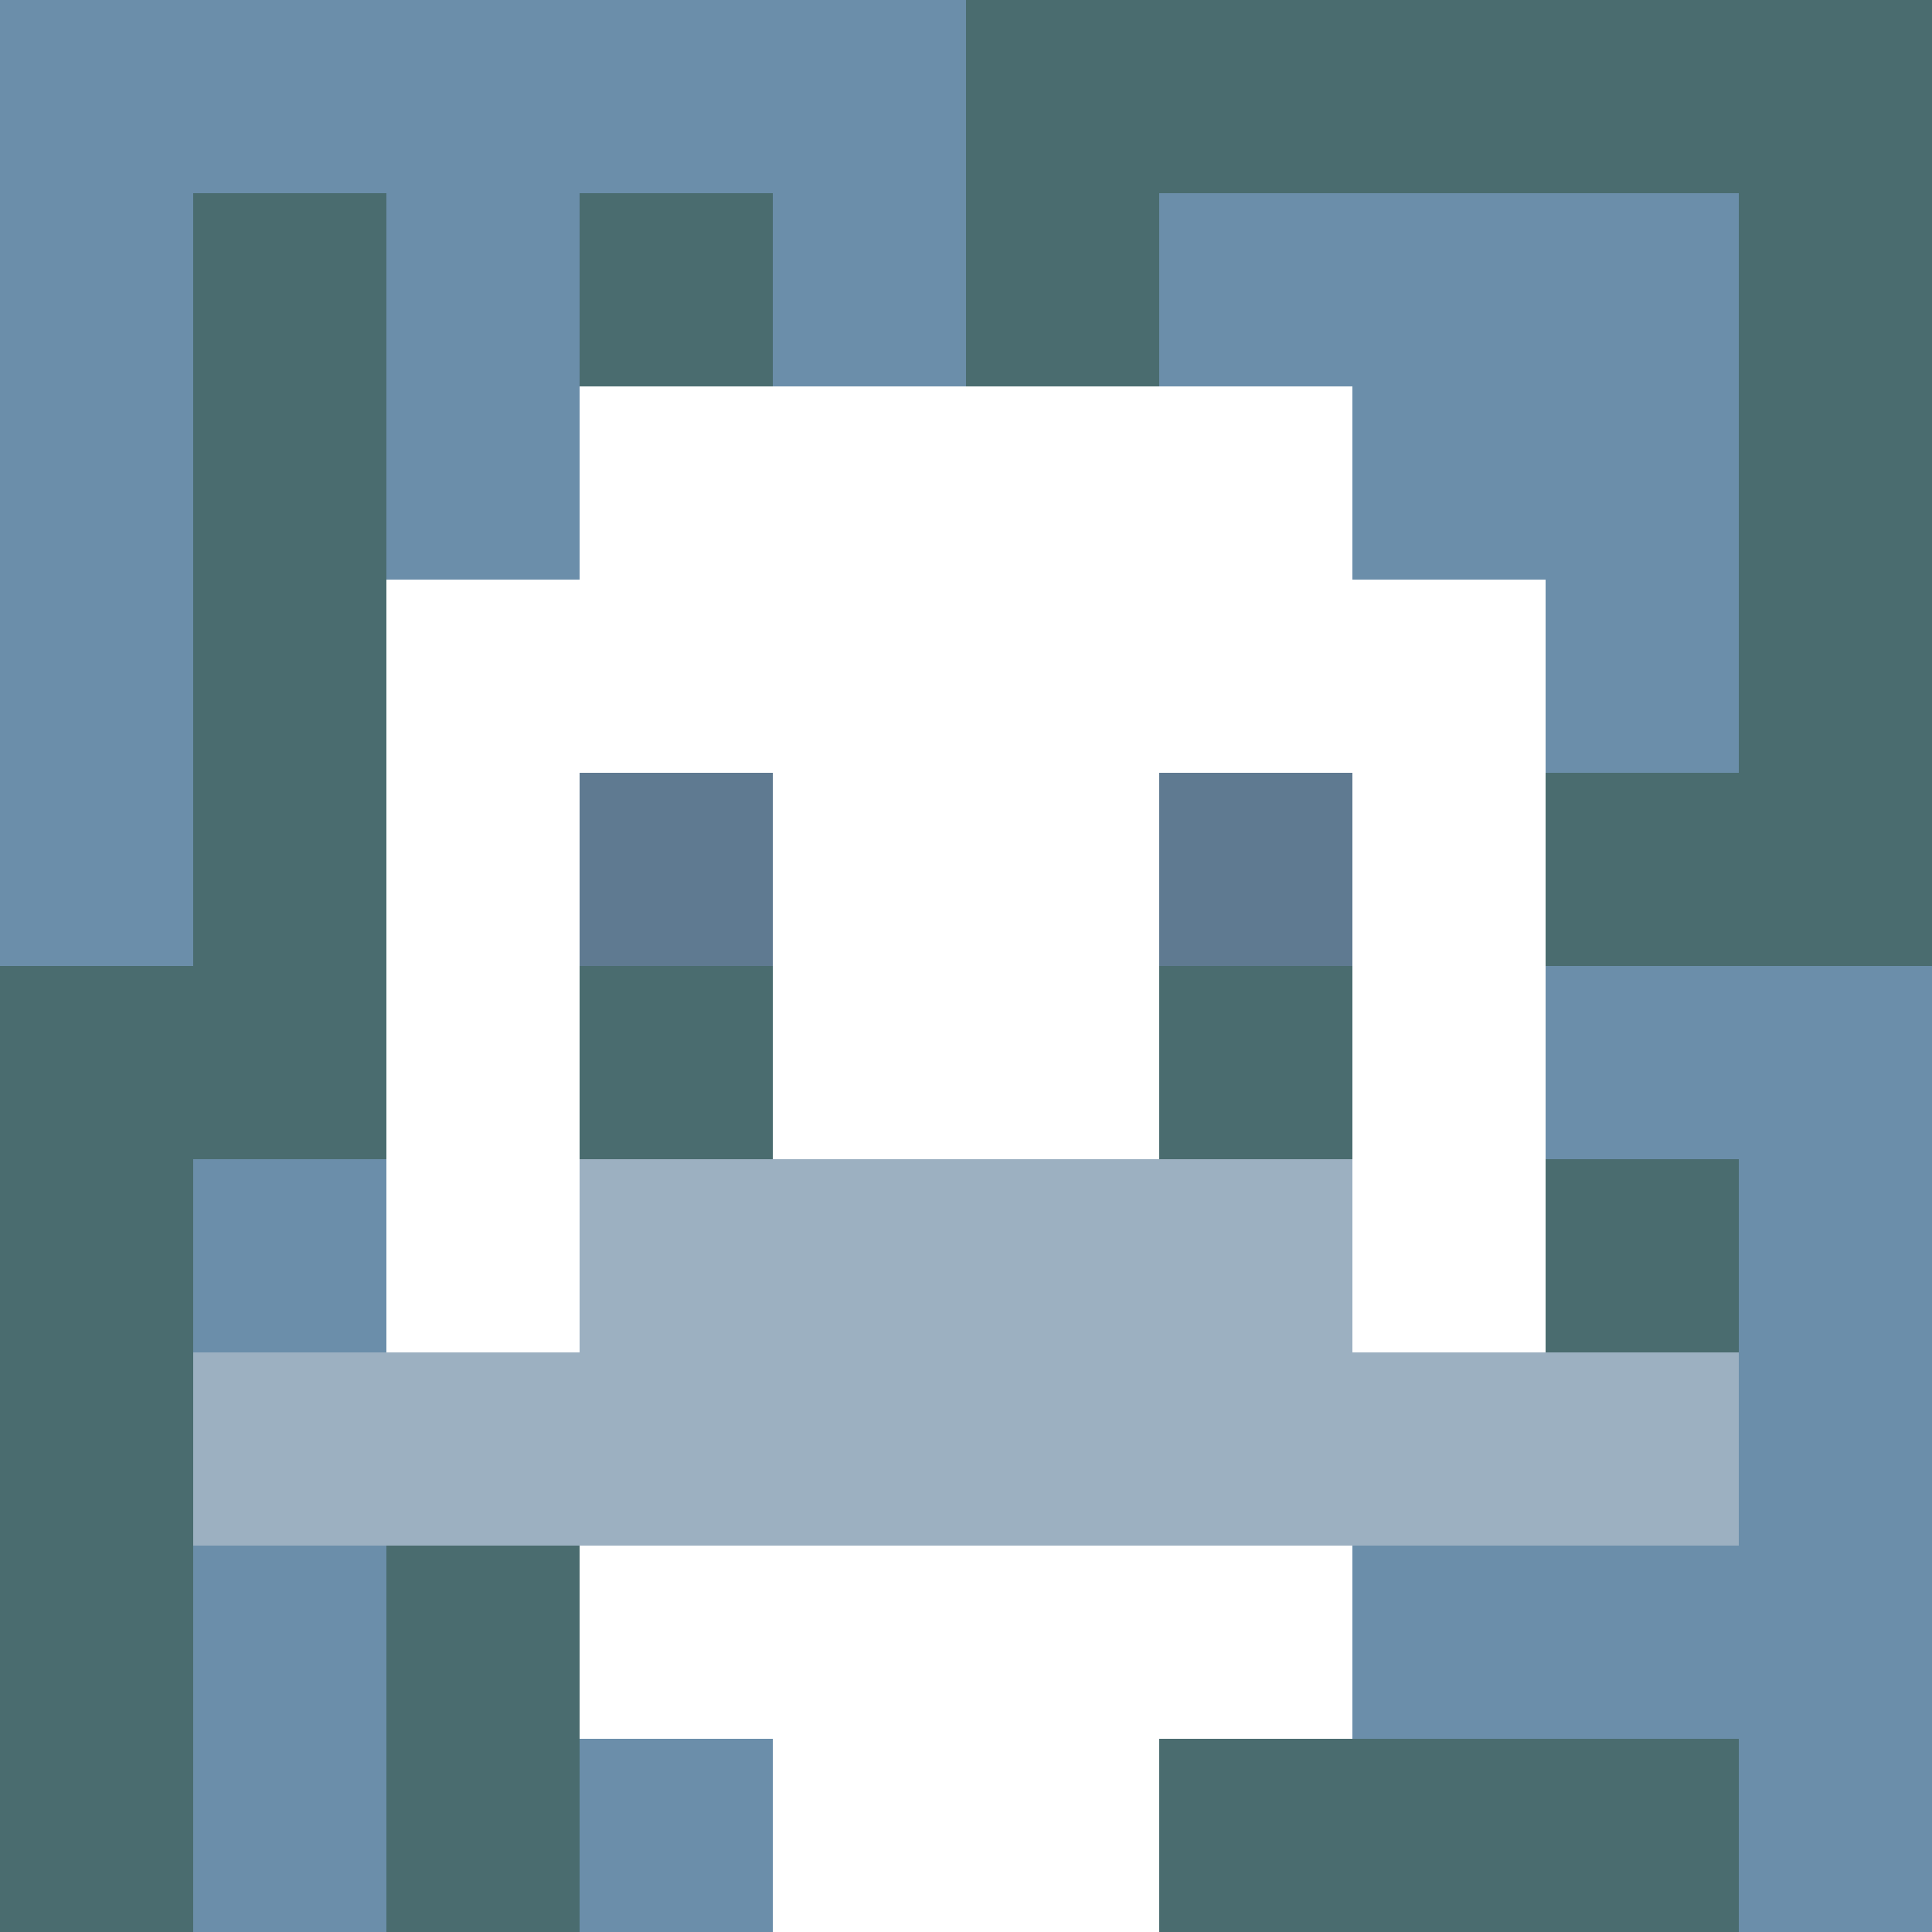
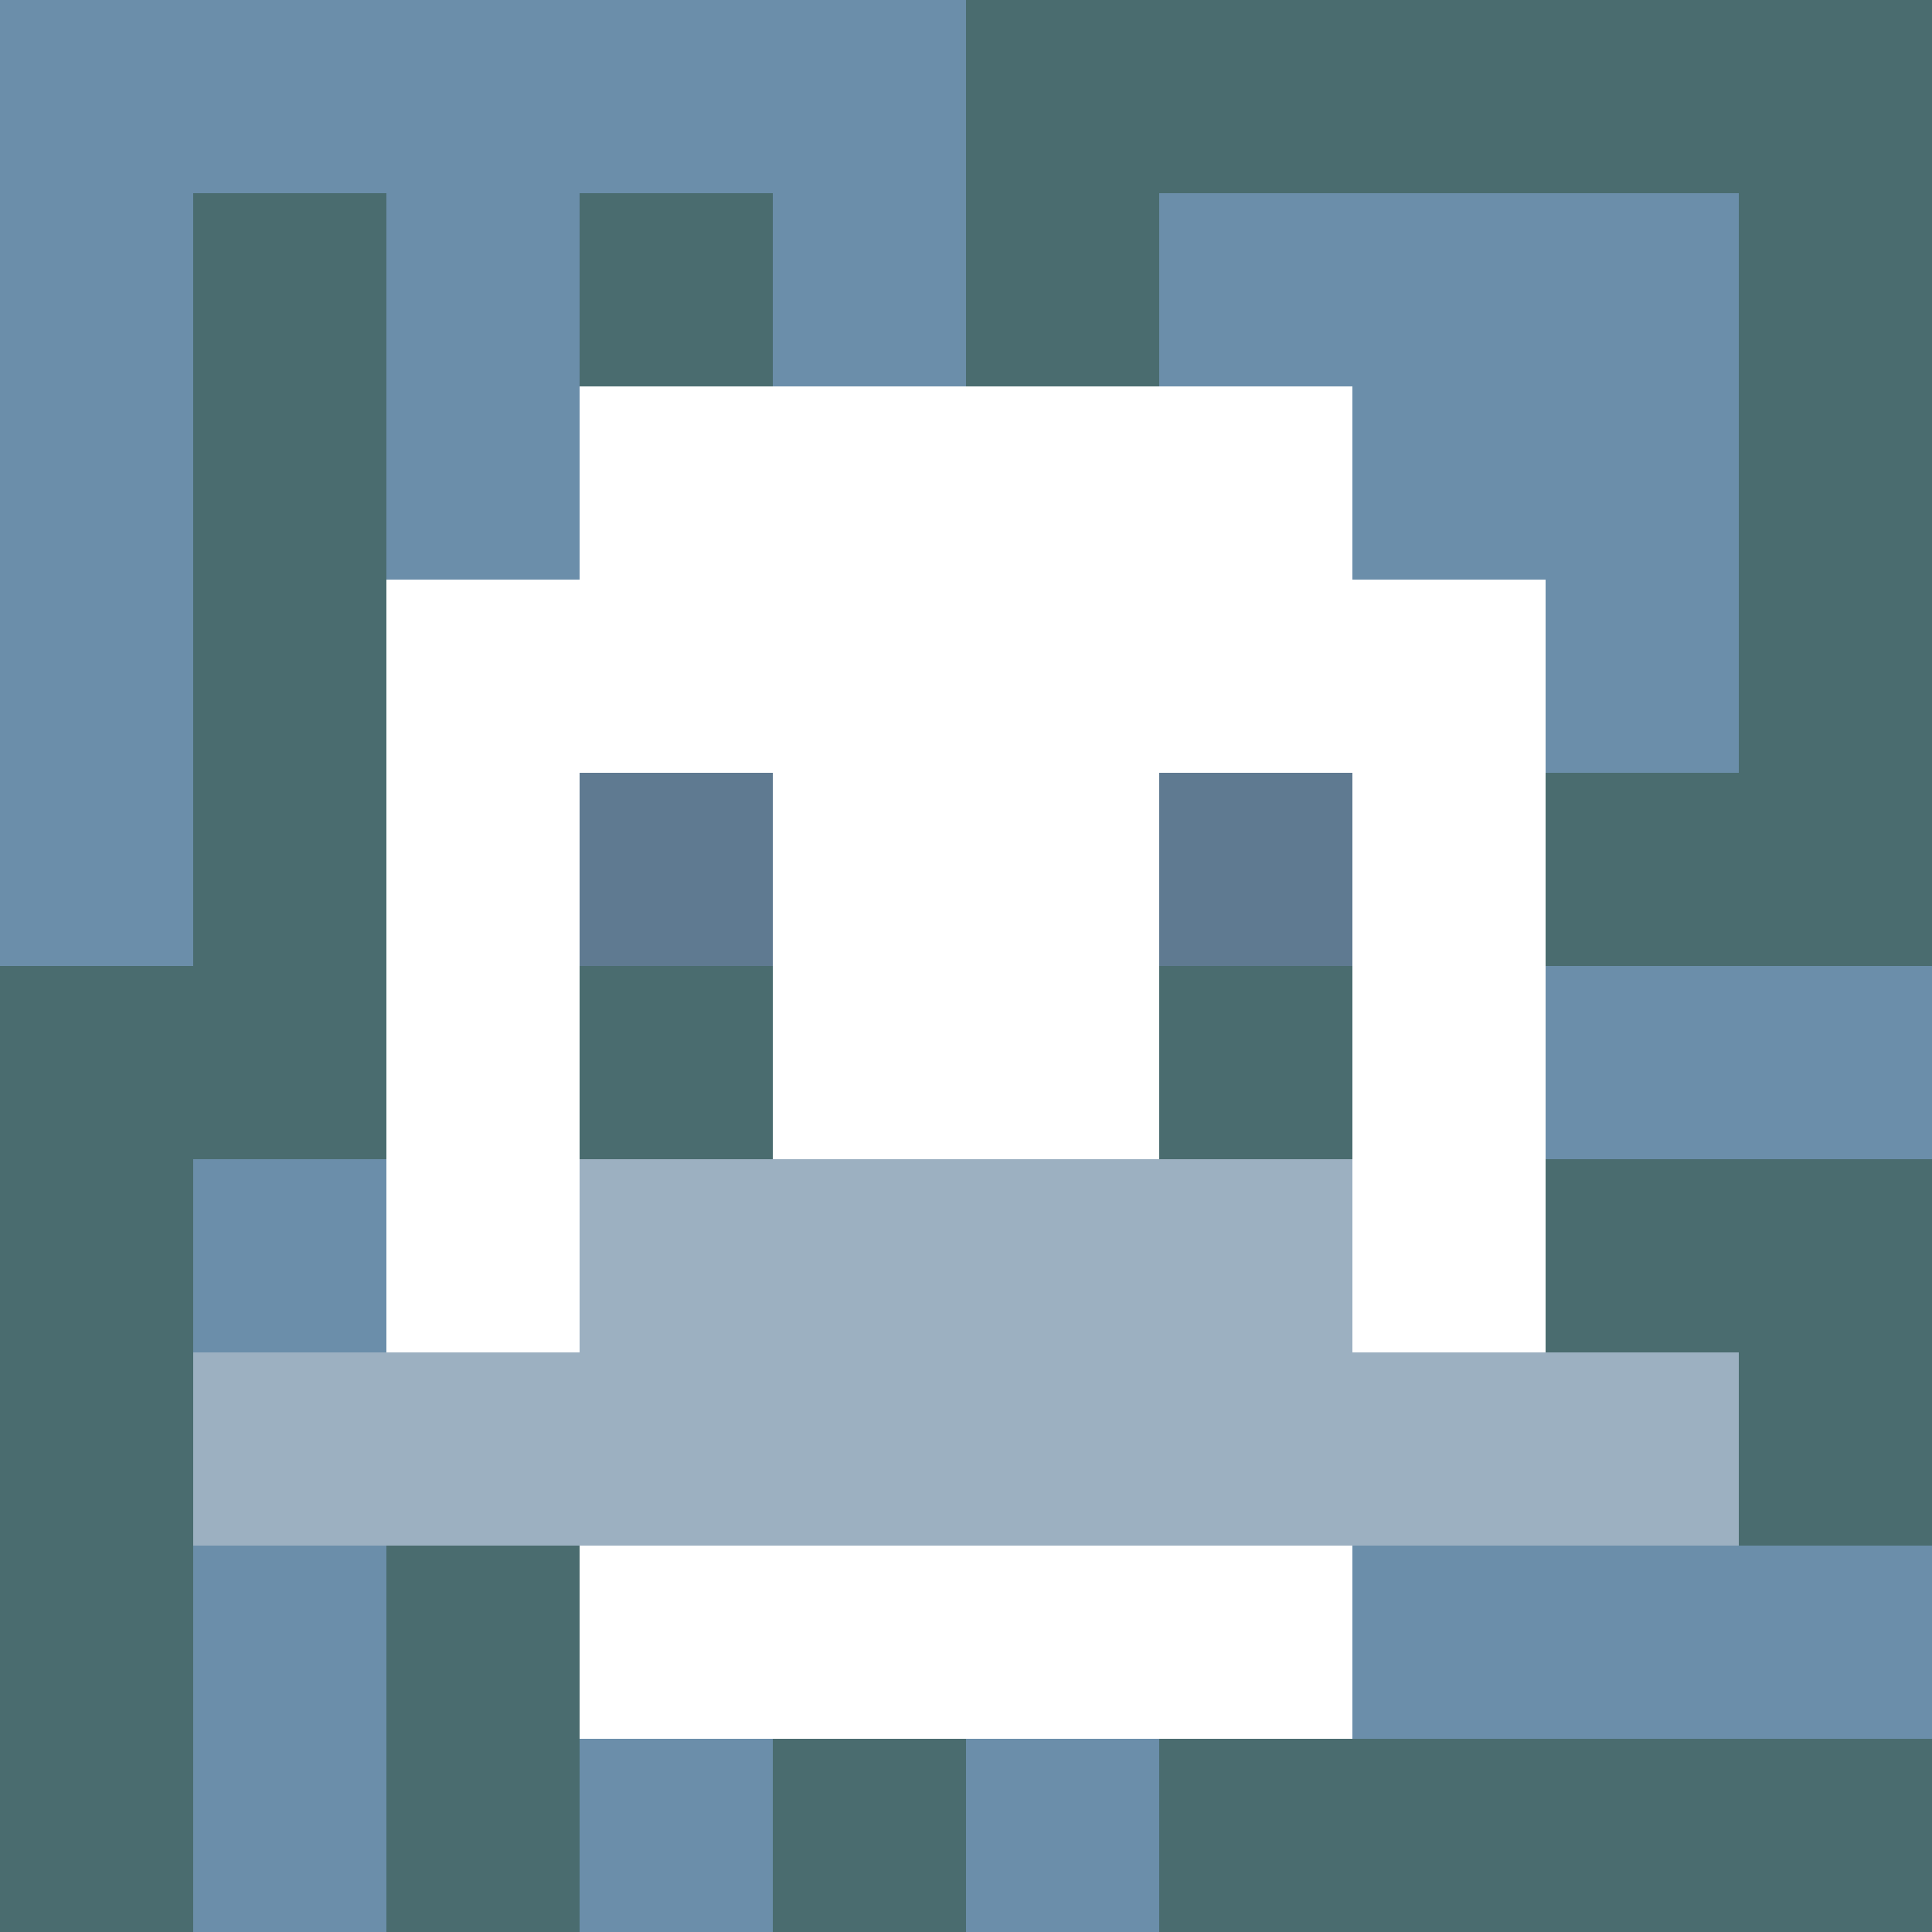
<svg xmlns="http://www.w3.org/2000/svg" version="1.1" width="600" height="600" viewBox="0 0 123 123">
  <title>'goose-pfp-classic' by Dmitri Cherniak</title>
  <desc>The Goose Is Loose (Blue Edition)</desc>
  <rect width="100%" height="100%" fill="#060404" />
  <g>
    <g id="0-0">
      <rect x="0" y="0" height="123" width="123" fill="#4A6C6F" />
      <g>
        <rect id="0-0-0-0-5-1" x="0" y="0" width="61.5" height="12.3" fill="#6B8EAA" />
        <rect id="0-0-0-0-1-5" x="0" y="0" width="12.3" height="61.5" fill="#6B8EAA" />
        <rect id="0-0-2-0-1-5" x="24.6" y="0" width="12.3" height="61.5" fill="#6B8EAA" />
        <rect id="0-0-4-0-1-5" x="49.2" y="0" width="12.3" height="61.5" fill="#6B8EAA" />
        <rect id="0-0-6-1-3-3" x="73.8" y="12.3" width="36.9" height="36.9" fill="#6B8EAA" />
        <rect id="0-0-1-6-1-4" x="12.3" y="73.8" width="12.3" height="49.2" fill="#6B8EAA" />
        <rect id="0-0-3-6-1-4" x="36.9" y="73.8" width="12.3" height="49.2" fill="#6B8EAA" />
        <rect id="0-0-5-5-5-1" x="61.5" y="61.5" width="61.5" height="12.3" fill="#6B8EAA" />
        <rect id="0-0-5-8-5-1" x="61.5" y="98.4" width="61.5" height="12.3" fill="#6B8EAA" />
        <rect id="0-0-5-5-1-5" x="61.5" y="61.5" width="12.3" height="61.5" fill="#6B8EAA" />
-         <rect id="0-0-9-5-1-5" x="110.7" y="61.5" width="12.3" height="61.5" fill="#6B8EAA" />
      </g>
      <g>
        <rect id="0-0-3-2-4-7" x="36.9" y="24.6" width="49.2" height="86.1" fill="#FFFFFF" />
        <rect id="0-0-2-3-6-5" x="24.6" y="36.9" width="73.8" height="61.5" fill="#FFFFFF" />
-         <rect id="0-0-4-8-2-2" x="49.2" y="98.4" width="24.6" height="24.6" fill="#FFFFFF" />
        <rect id="0-0-1-7-8-1" x="12.3" y="86.1" width="98.4" height="12.3" fill="#9CB0C1" />
        <rect id="0-0-3-6-4-2" x="36.9" y="73.8" width="49.2" height="24.6" fill="#9CB0C1" />
        <rect id="0-0-3-4-1-1" x="36.9" y="49.2" width="12.3" height="12.3" fill="#5F7A91" />
        <rect id="0-0-6-4-1-1" x="73.8" y="49.2" width="12.3" height="12.3" fill="#5F7A91" />
        <rect id="0-0-3-5-1-1" x="36.9" y="61.5" width="12.3" height="12.3" fill="#4A6C6F" />
        <rect id="0-0-6-5-1-1" x="73.8" y="61.5" width="12.3" height="12.3" fill="#4A6C6F" />
      </g>
    </g>
  </g>
</svg>